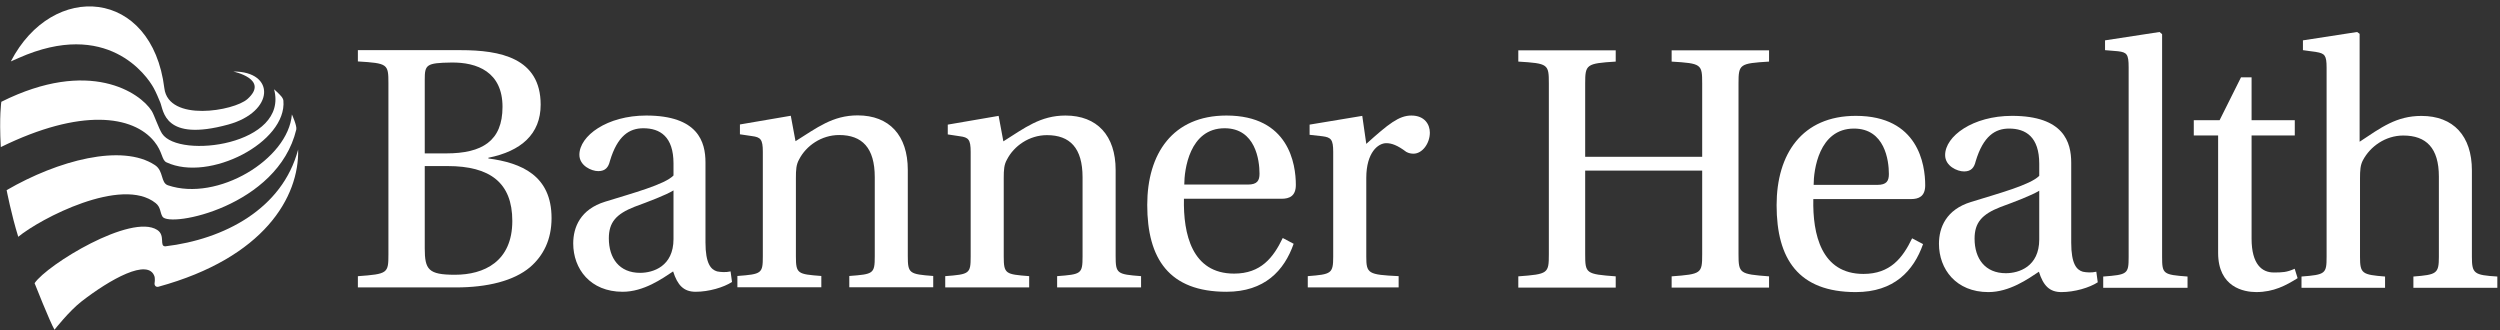
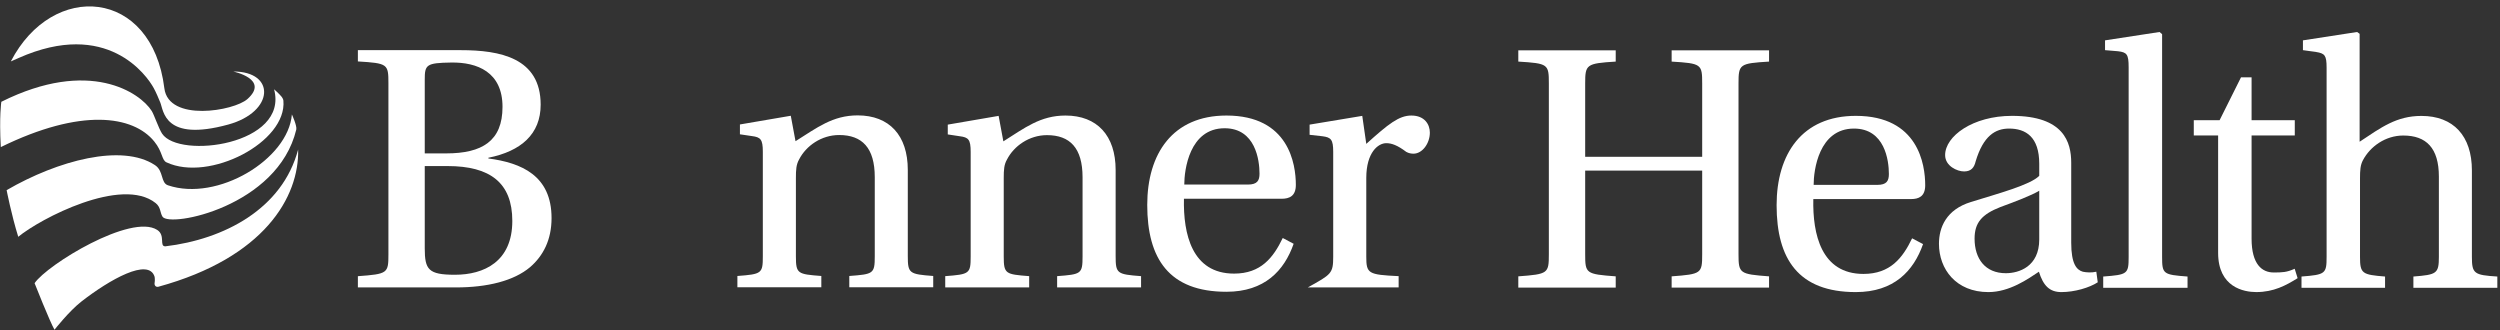
<svg xmlns="http://www.w3.org/2000/svg" width="371" height="49" viewBox="0 0 371 49" fill="none">
  <rect x="0" y="0" width="371" height="49" fill="#333333" stroke="none" />
  <path d="M36.71 14.706C34.724 16.472 25.013 18.153 24.389 13.096C22.566 -1.722 7.819 -2.899 1.605 9.117C1.605 9.117 2.421 8.762 2.761 8.606C15.912 2.768 21.8 11.216 22.807 13.06C23.176 13.734 23.523 14.571 23.786 15.21C24.283 16.401 24.311 21.097 33.858 18.487C40.746 16.607 40.937 10.585 34.61 10.613C34.61 10.613 40.051 11.741 36.71 14.706Z" fill="white" />
  <path d="M2.708 35.141C5.978 32.445 18.072 26.111 23.101 30.14C23.874 30.757 23.732 31.537 24.115 32.154C25.165 33.821 41.231 30.658 43.969 19.223C44.097 18.67 43.317 16.982 43.317 16.982C42.778 23.65 32.265 29.977 24.931 27.501C23.817 27.132 24.314 25.366 22.994 24.501C18.128 21.28 8.624 23.784 0.984 28.218C0.984 28.218 1.686 31.842 2.708 35.141Z" fill="white" />
  <path d="M8.088 48.934C8.088 48.934 10.245 46.167 12.132 44.706C16.217 41.543 22.083 38.159 22.949 41.096C22.949 41.096 23.02 41.585 22.944 41.975C22.873 42.358 23.142 42.649 23.511 42.55C39.23 38.244 44.415 29.215 44.245 22.185C41.911 31.009 33.257 35.52 24.526 36.556C23.596 36.541 24.589 34.939 23.334 34.123C19.475 31.626 6.97 39.287 5.133 42.025C5.133 42.025 7.386 47.735 8.088 48.934Z" fill="white" />
  <path d="M0.12 21.829C12.036 15.984 19.754 17.14 22.889 20.992C24.151 22.538 23.974 23.752 24.705 24.092C31.06 27.064 42.622 21.091 42.055 14.92C42.039 14.679 41.8 14.367 41.8 14.367C41.452 13.927 40.672 13.246 40.672 13.246C42.892 21.503 26.556 23.645 24.052 19.829C23.556 19.077 22.875 17.041 22.52 16.474C20.818 13.757 13.285 8.572 0.198 15.105C0.198 15.105 -0.136 17.24 0.12 21.829Z" fill="white" />
  <path d="M63.033 36.837C63.033 40.015 63.572 40.774 67.508 40.774C71.821 40.774 76.027 38.831 76.027 32.787C76.027 27.127 72.736 24.644 66.43 24.644H63.033V36.837ZM63.033 22.764H66.217C71.552 22.764 74.573 20.927 74.573 15.855C74.573 10.677 70.8 9.223 66.969 9.28C63.252 9.332 63.033 9.606 63.033 11.812V22.764ZM68.374 7.443C74.197 7.443 80.234 8.578 80.234 15.536C80.234 19.899 77.326 22.438 72.474 23.41V23.516C77.375 24.162 81.851 26.049 81.851 32.362C81.851 35.596 80.61 37.965 78.673 39.639C76.247 41.689 72.311 42.654 67.671 42.654H53.109V40.987C57.535 40.661 57.642 40.554 57.642 37.752V12.351C57.642 9.493 57.535 9.387 53.109 9.117V7.443L68.374 7.443Z" fill="white" />
-   <path d="M99.948 28.254C98.813 28.956 96.224 29.928 94.181 30.68C91.429 31.758 90.351 32.999 90.351 35.368C90.351 38.334 91.911 40.49 94.99 40.49C96.926 40.49 99.948 39.525 99.948 35.475V28.254ZM104.693 35.964C104.693 39.142 105.502 40.008 106.417 40.277C106.956 40.384 107.715 40.44 108.417 40.277L108.63 41.845C107.389 42.653 105.176 43.299 103.239 43.299C101.459 43.299 100.544 42.327 99.891 40.277C98.274 41.355 95.529 43.299 92.401 43.299C87.599 43.299 85.066 39.901 85.066 36.127C85.066 33.702 86.144 31.056 89.811 29.928C93.798 28.687 98.657 27.389 99.948 26.041V24.261C99.948 20.274 97.955 19.033 95.472 19.033C93.422 19.033 91.642 20.111 90.514 23.885C90.294 24.8 89.861 25.395 88.783 25.395C87.762 25.395 85.981 24.587 85.981 22.97C85.981 20.161 90.081 17.146 95.905 17.146C103.615 17.146 104.693 21.083 104.693 24.097L104.693 35.964Z" fill="white" />
  <path d="M134.717 37.991C134.717 40.58 134.937 40.686 138.491 40.956V42.63H126.035V40.956C129.596 40.686 129.815 40.637 129.815 38.048V26.294C129.815 21.925 127.929 20.038 124.531 20.038C121.885 20.038 119.622 21.648 118.594 23.648C118.161 24.407 118.112 25.159 118.112 26.401V38.048C118.112 40.637 118.381 40.686 121.885 40.956V42.63H109.429V40.956C113.04 40.686 113.203 40.58 113.203 38.048V22.514C113.203 20.683 112.877 20.357 111.586 20.194L109.805 19.931V18.47L117.353 17.179L118.055 20.953C121.24 18.96 123.559 17.123 127.276 17.123C131.972 17.123 134.717 20.087 134.717 25.216V37.991Z" fill="white" />
  <path d="M165.561 38.015C165.561 40.604 165.774 40.71 169.334 40.98V42.646H156.878V40.98C160.439 40.71 160.652 40.653 160.652 38.064V26.311C160.652 21.941 158.765 20.055 155.368 20.055C152.729 20.055 150.459 21.672 149.438 23.672C149.005 24.424 148.955 25.176 148.955 26.417V38.064C148.955 40.653 149.225 40.71 152.729 40.98V42.646H140.273V40.98C143.884 40.71 144.047 40.604 144.047 38.064V22.537C144.047 20.7 143.72 20.381 142.429 20.218L140.649 19.948V18.494L148.196 17.196L148.899 20.976C152.076 18.976 154.396 17.146 158.12 17.146C162.808 17.146 165.561 20.111 165.561 25.232V38.015Z" fill="white" />
  <path d="M185.181 27.389C186.586 27.389 186.912 26.793 186.912 25.771C186.912 23.778 186.316 19.033 181.734 19.033C176.499 19.033 175.747 25.232 175.747 27.389H185.181ZM175.697 29.495C175.584 34.723 176.882 40.603 183.138 40.603C187.125 40.603 188.962 38.227 190.359 35.319L191.976 36.177C190.579 40.171 187.664 43.299 182.003 43.299C173.484 43.299 170.25 38.39 170.25 30.41C170.25 22.806 174.023 17.146 182.003 17.146C191.281 17.146 192.303 24.367 192.303 27.445C192.303 29.112 191.331 29.495 190.196 29.495H175.697Z" fill="white" />
-   <path d="M202.756 38.064C202.756 40.603 203.026 40.766 207.558 40.979V42.653H194.074V40.979C197.578 40.709 197.848 40.603 197.848 38.064V22.537C197.848 20.707 197.528 20.38 196.23 20.217L194.344 20.005V18.494L202.16 17.196L202.756 21.352C206.047 18.387 207.608 17.146 209.445 17.146C211.438 17.146 212.19 18.494 212.19 19.678C212.19 21.296 211.062 22.806 209.764 22.806C209.445 22.806 209.062 22.75 208.686 22.537C207.395 21.565 206.53 21.246 205.721 21.246C204.537 21.246 202.756 22.586 202.756 26.417V38.064Z" fill="white" />
+   <path d="M202.756 38.064C202.756 40.603 203.026 40.766 207.558 40.979V42.653H194.074C197.578 40.709 197.848 40.603 197.848 38.064V22.537C197.848 20.707 197.528 20.38 196.23 20.217L194.344 20.005V18.494L202.16 17.196L202.756 21.352C206.047 18.387 207.608 17.146 209.445 17.146C211.438 17.146 212.19 18.494 212.19 19.678C212.19 21.296 211.062 22.806 209.764 22.806C209.445 22.806 209.062 22.75 208.686 22.537C207.395 21.565 206.53 21.246 205.721 21.246C204.537 21.246 202.756 22.586 202.756 26.417V38.064Z" fill="white" />
  <path d="M235.24 25.32V37.719C235.24 40.578 235.346 40.684 239.772 41.01V42.677H225.316V41.01C229.742 40.684 229.849 40.577 229.849 37.719V12.375C229.849 9.516 229.742 9.41 225.316 9.14V7.466H239.772V9.14C235.403 9.41 235.24 9.573 235.24 12.375V23.27H252.604V12.375C252.604 9.516 252.497 9.41 248.071 9.14V7.466H262.527V9.14C258.158 9.41 257.995 9.516 257.995 12.375V37.719C257.995 40.578 258.158 40.684 262.527 41.01V42.677H248.071V41.01C252.498 40.684 252.604 40.577 252.604 37.719V25.32H235.24Z" fill="white" />
  <path d="M278.587 27.436C279.984 27.436 280.31 26.847 280.31 25.818C280.31 23.825 279.714 19.08 275.132 19.08C269.904 19.08 269.145 25.279 269.145 27.436H278.587ZM269.096 29.542C268.982 34.77 270.28 40.65 276.537 40.65C280.523 40.65 282.36 38.274 283.757 35.366L285.382 36.224C283.977 40.218 281.062 43.346 275.402 43.346C266.883 43.346 263.648 38.437 263.648 30.457C263.648 22.853 267.422 17.193 275.402 17.193C284.68 17.193 285.701 24.421 285.701 27.492C285.701 29.166 284.729 29.542 283.601 29.542H269.096Z" fill="white" />
  <path d="M302.624 28.301C301.496 29.003 298.907 29.975 296.857 30.727C294.105 31.805 293.027 33.046 293.027 35.415C293.027 38.388 294.594 40.544 297.666 40.544C299.609 40.544 302.624 39.572 302.624 35.529V28.301ZM307.369 36.011C307.369 39.196 308.178 40.054 309.093 40.324C309.639 40.437 310.391 40.487 311.093 40.324L311.306 41.892C310.064 42.7 307.858 43.346 305.915 43.346C304.135 43.346 303.22 42.374 302.574 40.324C300.957 41.402 298.205 43.346 295.076 43.346C290.281 43.346 287.742 39.948 287.742 36.174C287.742 33.749 288.82 31.103 292.487 29.975C296.481 28.734 301.333 27.436 302.624 26.088V24.307C302.624 20.321 300.63 19.08 298.148 19.08C296.105 19.08 294.325 20.158 293.19 23.931C292.977 24.846 292.544 25.442 291.466 25.442C290.437 25.442 288.657 24.634 288.657 23.016C288.657 20.215 292.757 17.193 298.58 17.193C306.291 17.193 307.369 21.13 307.369 24.151L307.369 36.011Z" fill="white" />
  <path d="M315.891 9.975C315.891 8.039 315.621 7.769 314.33 7.606L312.387 7.443V5.989L320.473 4.748L320.856 5.067V38.121C320.856 40.661 321.012 40.767 324.63 41.037V42.711H312.117V41.037C315.727 40.767 315.891 40.661 315.891 38.121V9.975Z" fill="white" />
  <path d="M334.134 20.099V35.414C334.134 39.244 335.694 40.436 337.418 40.436C338.659 40.436 339.347 40.42 340.532 39.883L340.965 41.28C339.241 42.358 337.418 43.344 334.829 43.344C332.999 43.344 329.169 42.642 329.169 37.52V20.099H325.558V17.837H329.389L332.566 11.474H334.134V17.837H340.546V20.099H334.134Z" fill="white" />
  <path d="M345.267 10.032C345.267 8.195 344.991 7.926 343.699 7.713L341.756 7.443V5.989L349.793 4.748L350.168 5.017V21.034C353.353 18.927 355.616 17.203 359.34 17.203C364.085 17.203 366.83 20.168 366.83 25.29V38.121C366.83 40.604 367.157 40.824 370.604 41.037V42.711H358.148V41.037C361.603 40.767 361.929 40.604 361.929 38.121V26.212C361.929 21.949 360.042 20.112 356.645 20.112C353.999 20.112 351.736 21.736 350.658 23.779C350.282 24.481 350.225 25.24 350.225 26.474V38.121C350.225 40.604 350.544 40.767 353.942 41.037V42.711H341.543V41.037C345.104 40.767 345.267 40.604 345.267 38.121L345.267 10.032Z" fill="white" />
</svg>